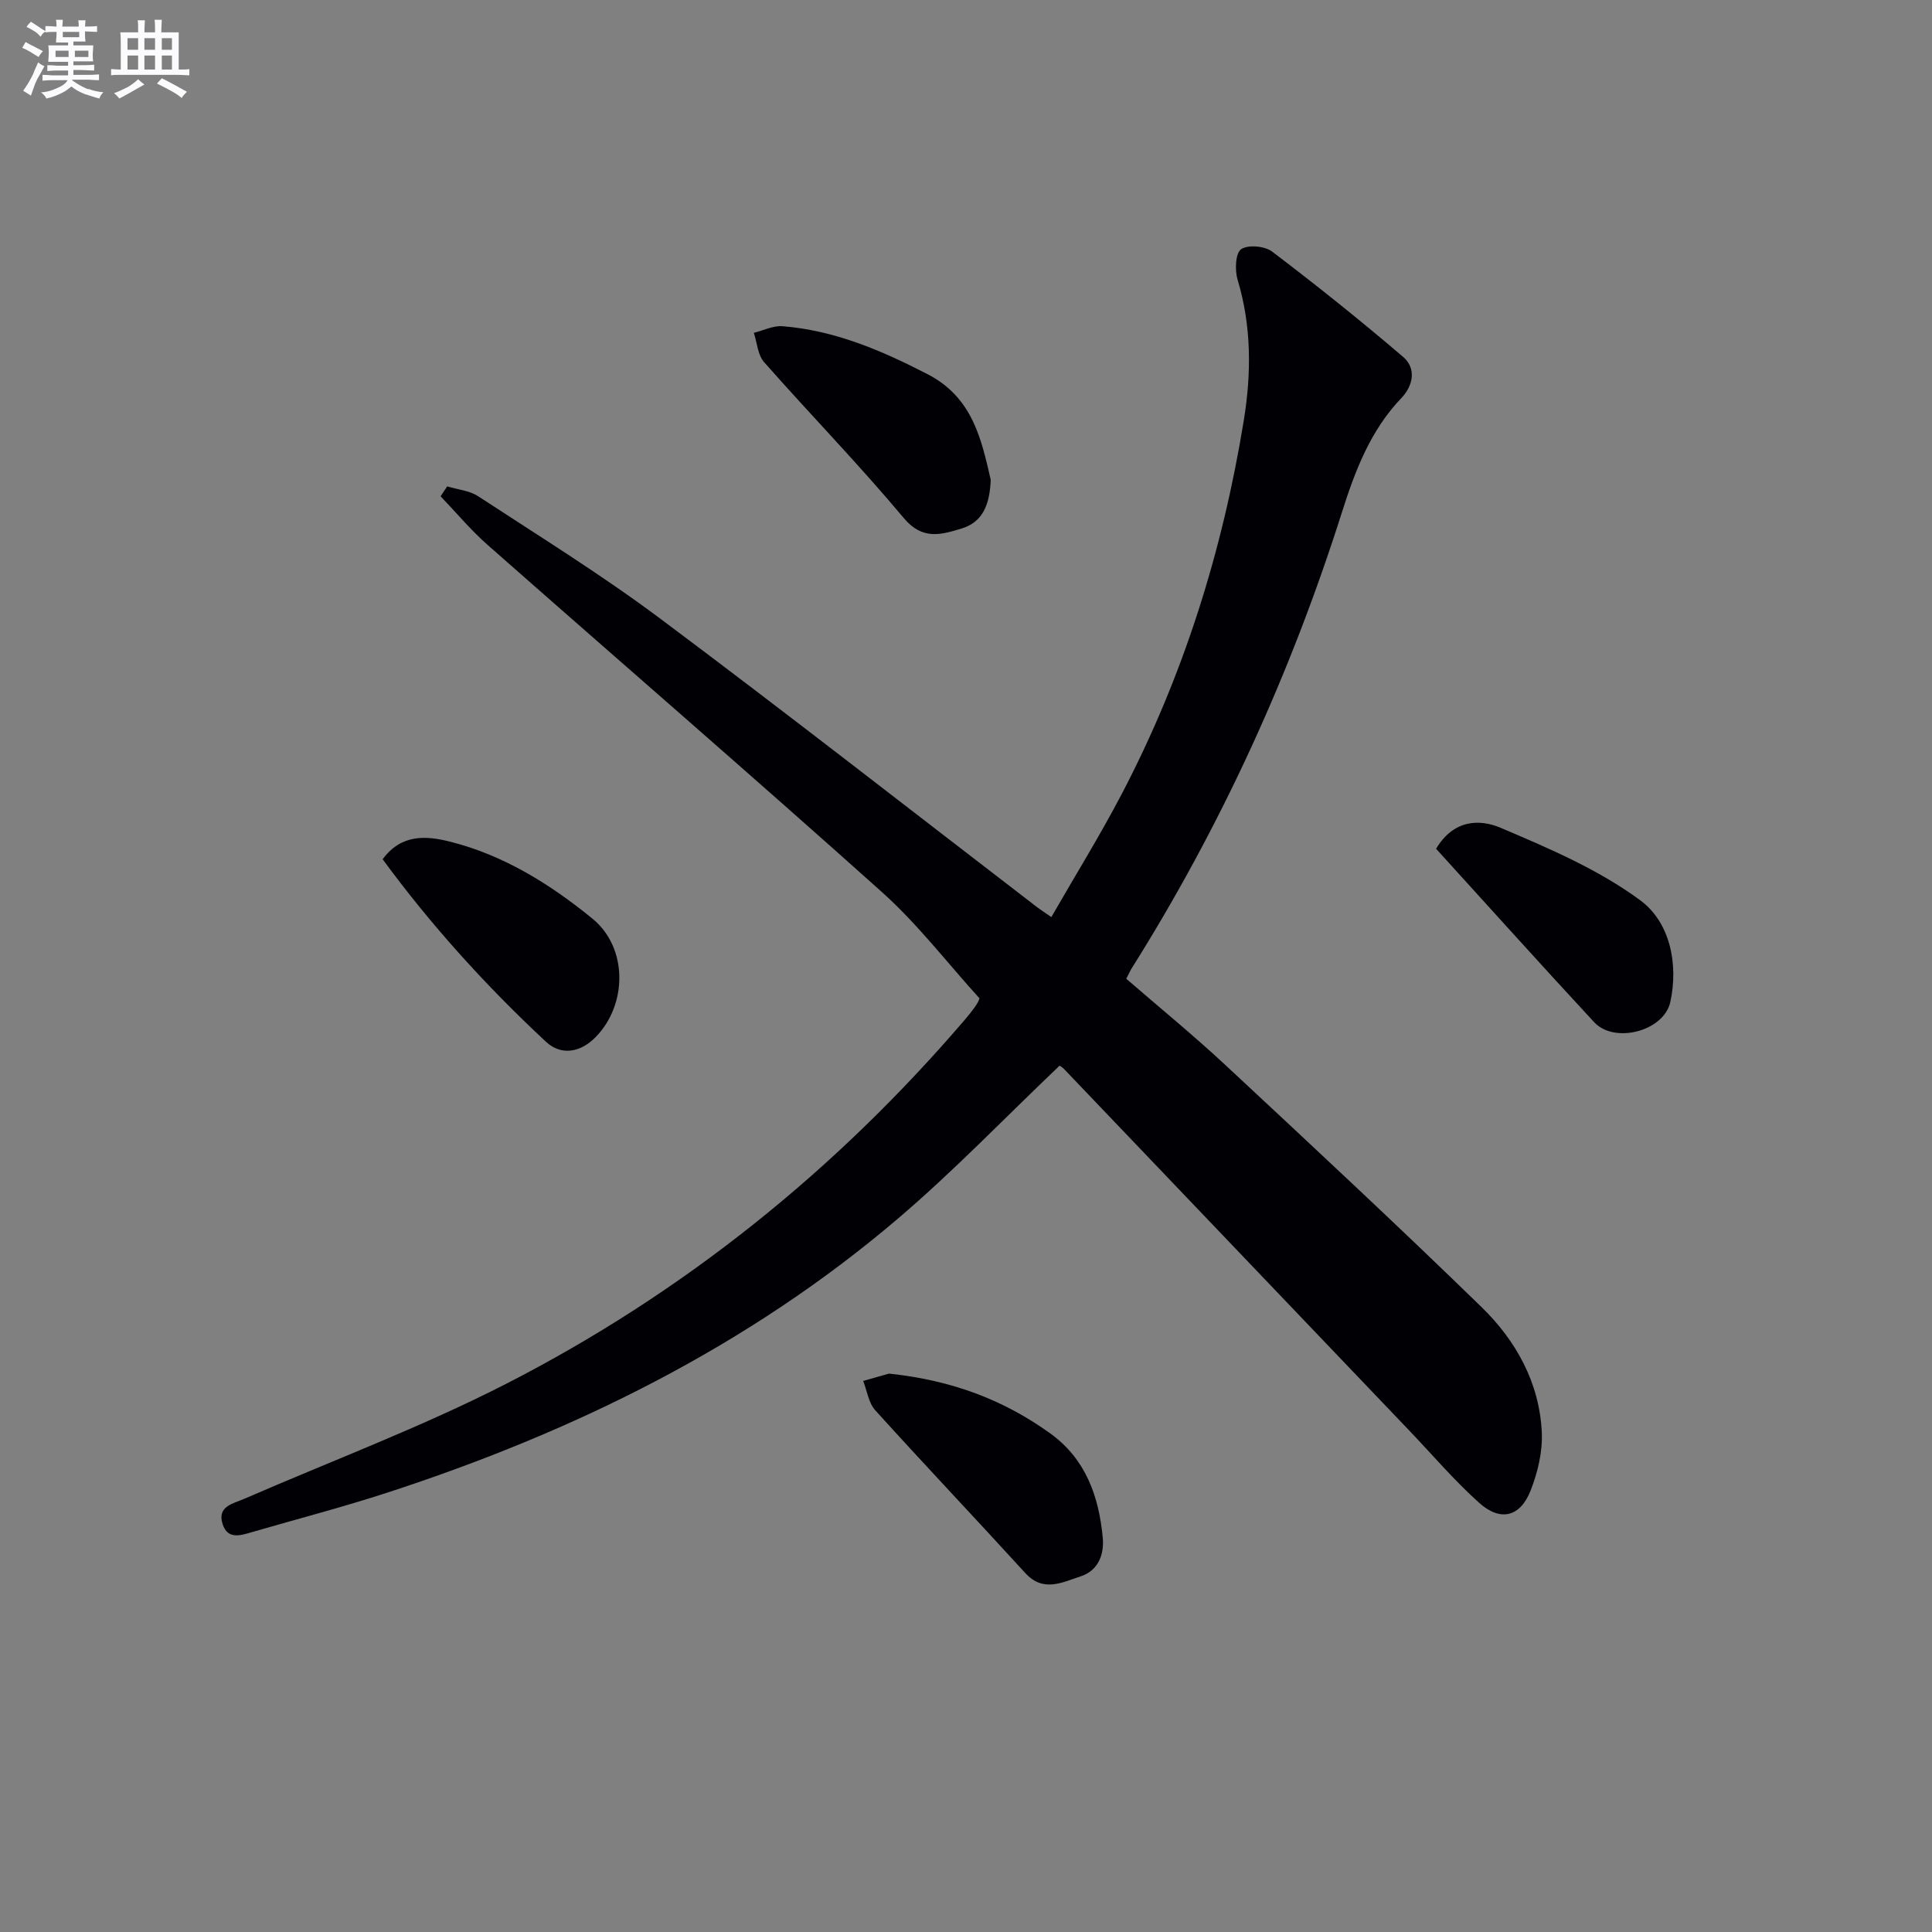
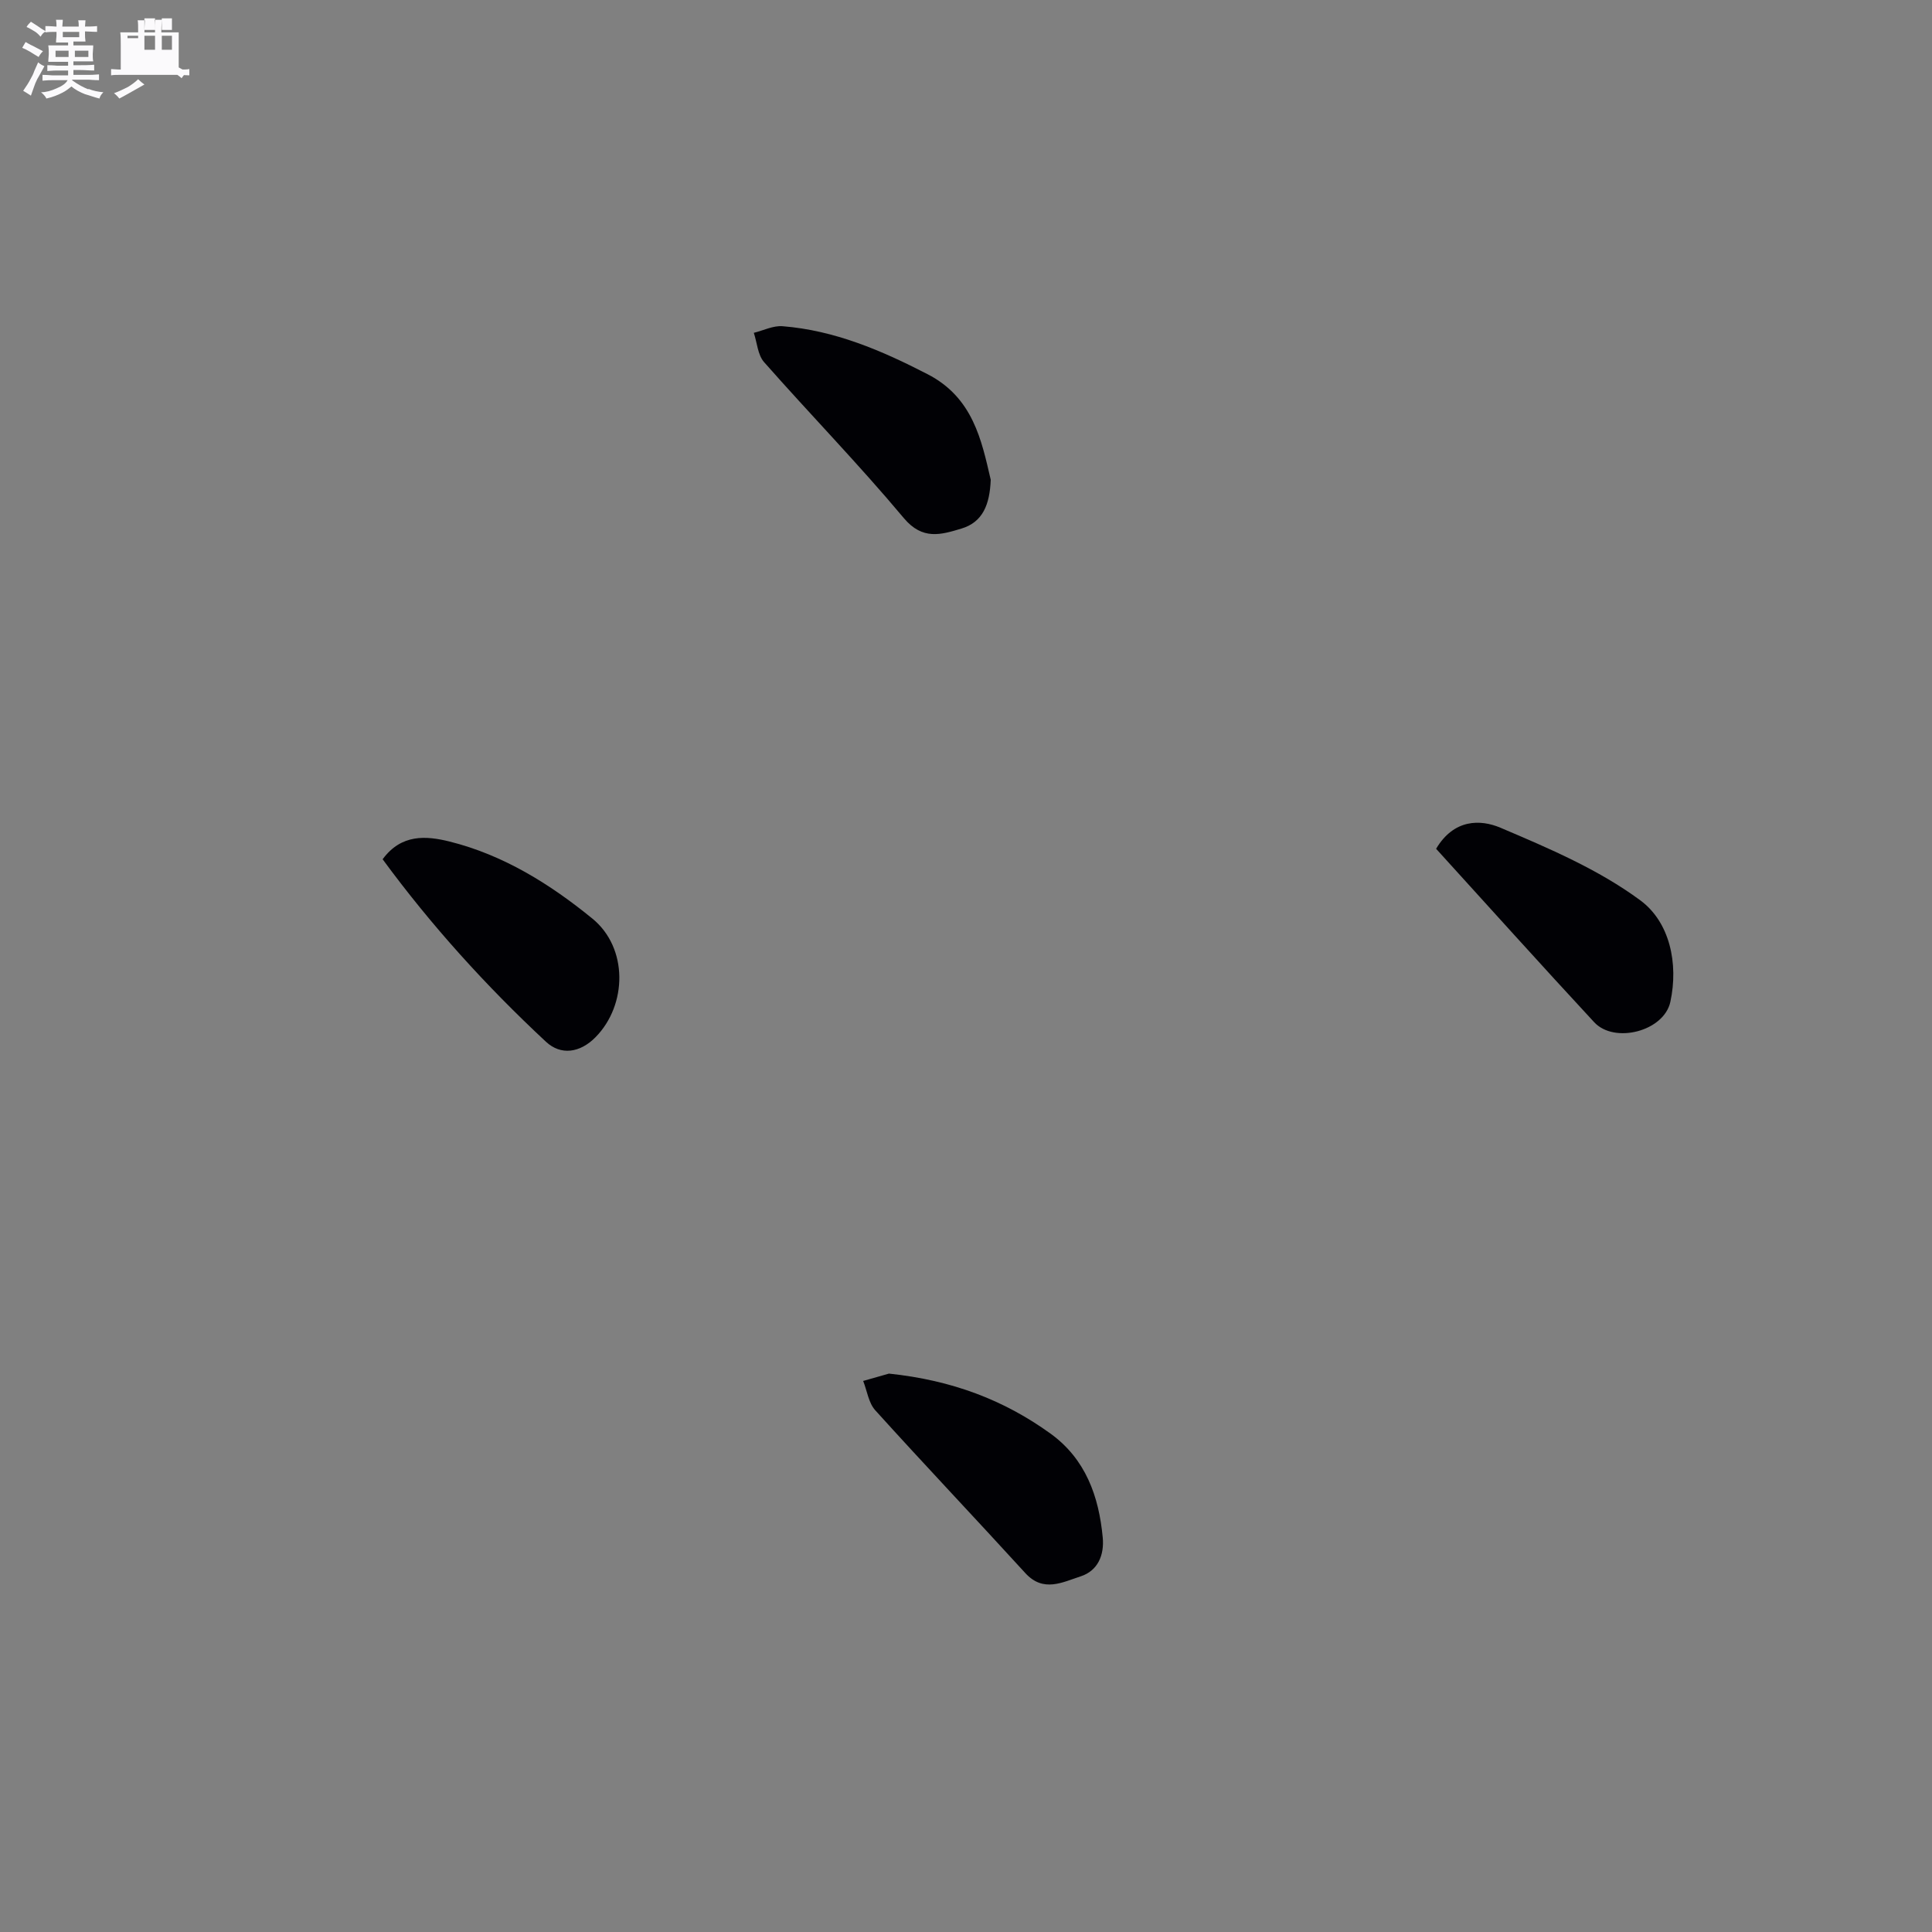
<svg xmlns="http://www.w3.org/2000/svg" enable-background="new 0 0 400 400" viewBox="0 0 400 400">
  <rect x="0" y="0" width="400" height="400" fill="#808080" stroke="none" />
  <g fill="#010105">
-     <path d="m219.38 220.63c-11.35 10.8-21.96 21.88-33.59 31.77-31.09 26.46-67.08 44.09-105.68 56.66-9.15 2.98-18.48 5.4-27.73 8.09-2.45.71-5.22 1.73-6.29-1.6-1.19-3.7 2.17-4.23 4.52-5.25 18.1-7.88 36.69-14.84 54.23-23.82 36.54-18.72 68.11-44.06 94.86-75.29 1.5-1.75 2.91-3.58 3.09-4.5-6.7-7.37-12.81-15.38-20.19-21.99-27.02-24.21-54.48-47.93-81.69-71.92-3.47-3.06-6.47-6.67-9.69-10.03.46-.68.91-1.37 1.37-2.05 2.15.66 4.61.86 6.42 2.05 12.66 8.29 25.56 16.27 37.66 25.31 26.26 19.63 52.09 39.83 78.1 59.8.65.5 1.34.93 2.9 2.01 4.95-8.62 10.07-16.88 14.56-25.46 12.75-24.34 20.88-50.29 25.28-77.35 1.58-9.68 1.63-19.5-1.28-29.15-.59-1.96-.46-5.44.72-6.3 1.38-.99 4.9-.69 6.42.47 9.24 7.01 18.31 14.27 27.13 21.81 2.78 2.38 2.09 5.95-.35 8.51-6.44 6.72-9.6 15.1-12.33 23.7-10.56 33.27-24.91 64.78-43.49 94.34-.35.56-.62 1.18-1.15 2.2 6.82 5.91 13.88 11.68 20.53 17.87 17.79 16.56 35.58 33.13 53 50.08 7.16 6.96 12.02 15.69 12.5 25.95.19 3.99-.83 8.29-2.31 12.05-2.15 5.49-6.25 6.51-10.66 2.55-5.18-4.65-9.73-10-14.55-15.05-23.8-24.93-47.6-49.86-71.41-74.78-.33-.33-.77-.58-.9-.68z" />
    <path d="m184.05 284.39c13.07 1.37 23.81 5.47 33.43 12.41 7.28 5.26 10.03 12.98 10.83 21.53.34 3.61-.99 6.88-4.58 8.04-3.74 1.21-7.72 3.41-11.45-.68-10.3-11.29-20.82-22.37-31.07-33.71-1.38-1.53-1.69-4.02-2.5-6.07 2.14-.61 4.28-1.22 5.34-1.52z" />
    <path d="m205.12 99.33c-.2 5.12-1.63 8.78-6.08 10.11-4.2 1.26-8.03 2.46-11.92-2.18-9.27-11.08-19.37-21.45-28.93-32.29-1.31-1.49-1.44-4.02-2.12-6.06 1.99-.49 4.02-1.53 5.96-1.37 10.77.86 20.47 5.01 29.99 9.92 9.44 4.85 11.2 13.69 13.1 21.87z" />
    <path d="m79.22 177.9c3.88-5.28 9.02-4.87 13.85-3.67 11.16 2.78 20.82 8.81 29.57 15.95 7.43 6.06 7.24 17.87.67 24.55-3.25 3.3-7.21 3.81-10.28.95-12.4-11.55-23.76-24.09-33.81-37.78z" />
    <path d="m297.33 175.73c3.71-6.23 9.21-6.1 13.32-4.36 10.02 4.26 20.33 8.65 28.99 15.06 6.05 4.48 7.91 13.03 6.19 20.99-1.32 6.1-11.59 8.74-15.78 4.21-11.04-11.91-21.9-24-32.72-35.9z" />
  </g>
  <path d="m6.8 9.5c.6.3 1.3.7 2.1 1.1-.4.4-.7.8-.9 1.2-.7-.4-1.3-.8-1.8-1.1s-1.1-.6-1.6-.8c.2-.4.5-.8.7-1.2.4.2.8.5 1.5.8zm.9 6.9c-.3.6-.5 1.1-.7 1.7s-.4 1.1-.6 1.7c-.6-.4-1.1-.7-1.6-1 .7-1 1.2-1.8 1.5-2.4.3-.5.6-1.1.8-1.7.3-.6.5-1.2.8-1.8.3.3.8.6 1.3.8-.7 1.3-1.2 2.2-1.5 2.7zm.1-11c.4.3 1 .7 1.7 1.1-.5.2-.8.6-1.1 1.1-.5-.6-1-1-1.4-1.2s-.9-.6-1.5-.8c.2-.4.5-.7.9-1.1.5.3.9.6 1.4.9zm10.5 13c1 .4 2 .6 3.1.7-.4.4-.7.8-.8 1.3-.9-.2-1.9-.6-3-.9-1-.4-2-.9-2.8-1.6-.5.4-1.1.9-1.9 1.3s-1.9.9-3.3 1.2c-.1-.3-.5-.8-1.1-1.3 1 0 2.1-.3 3.2-.8 1.2-.5 1.9-1 2.3-1.7h-3.2c-.4 0-1 0-2 .1v-1.2c1 0 1.7.1 2 .1h3.3v-1h-2.3c-.2 0-.9 0-2 .1v-1.2c1.2 0 1.9.1 2 .1h2.3v-.8h-4.1c0-.7.1-1.2.1-1.6 0-.5 0-1.1-.1-1.8h4.1v-.6h-2.5c0-.6.1-1.1.1-1.6v-.6h-.5c-.4 0-1 0-1.8.1v-1.3c1.2 0 1.9.1 2.1.1h.2c0-.3 0-.8-.1-1.4h1.4c0 .6-.1 1-.1 1.4h3.4c0-.4 0-.8-.1-1.3h1.5c0 .4-.1.9-.1 1.3.7 0 1.5 0 2.5-.1v1.2c-1 0-1.8-.1-2.5-.1v.6c0 .3 0 .8.1 1.5h-2.5v.8h4.1c0 .7-.1 1.3-.1 1.8s0 1 .1 1.5h-4.1v.8h1.4c.8 0 1.8 0 2.9-.1v1.2c-1 0-1.9-.1-2.8-.1h-1.5v1h3.2c.3 0 1 0 2.1-.1v1.2c-1.1 0-1.8-.1-2.1-.1h-3.4l-.1.1c1.4 1 2.4 1.5 3.4 1.9zm-4.1-6.6v-1.3h-2.7v1.3zm2.2-4.1v-1.1h-3.4v1.1zm1.9 4.1v-1.3h-2.8v1.3z" fill="#fbfafc" />
-   <path d="m37 6.7v2.3 5.4c1 0 1.8 0 2.2-.1v1.3c-.6 0-1.5-.1-2.5-.1h-11.9c-.7 0-1.3 0-1.8.1v-1.3c.5 0 1.1.1 2 .1v-5.2c0-1 0-1.8-.1-2.5h3.7c0-1.3 0-2.1-.1-2.5h1.5c0 .4-.1 1.3-.1 2.5h2.2c0-1.2 0-2.1-.1-2.6h1.5c0 .4-.1 1.3-.1 2.6zm-12.3 13.7c-.3-.4-.7-.8-1.1-1.1 1.1-.4 2.1-.9 2.9-1.3.8-.5 1.5-1 2.1-1.6.4.4.9.8 1.3 1.1-2.5 1.4-4.2 2.4-5.2 2.9zm3.9-10.1v-2.4h-2.2v2.4zm0 4.1v-2.9h-2.2v2.9zm3.5-4.1v-2.4h-2.2v2.4zm0 4.1v-2.9h-2.2v2.9zm.4 2.9 1-1.1c.6.3 1.4.7 2.5 1.3s2 1.1 2.7 1.5c-.4.4-.8.8-1.1 1.3-.8-.8-2.5-1.7-5.1-3zm3.1-7v-2.4h-2.1v2.4zm0 4.1v-2.9h-2.1v2.9z" fill="#fbfafc" />
+   <path d="m37 6.7v2.3 5.4c1 0 1.8 0 2.2-.1v1.3c-.6 0-1.5-.1-2.5-.1h-11.9c-.7 0-1.3 0-1.8.1v-1.3c.5 0 1.1.1 2 .1v-5.2c0-1 0-1.8-.1-2.5h3.7c0-1.3 0-2.1-.1-2.5h1.5c0 .4-.1 1.3-.1 2.5h2.2c0-1.2 0-2.1-.1-2.6h1.5c0 .4-.1 1.3-.1 2.6zm-12.3 13.7c-.3-.4-.7-.8-1.1-1.1 1.1-.4 2.1-.9 2.9-1.3.8-.5 1.5-1 2.1-1.6.4.4.9.8 1.3 1.1-2.5 1.4-4.2 2.4-5.2 2.9zm3.9-10.1v-2.4h-2.2v2.4zv-2.9h-2.2v2.9zm3.5-4.1v-2.4h-2.2v2.4zm0 4.1v-2.9h-2.2v2.9zm.4 2.9 1-1.1c.6.3 1.4.7 2.5 1.3s2 1.1 2.7 1.5c-.4.4-.8.8-1.1 1.3-.8-.8-2.5-1.7-5.1-3zm3.1-7v-2.4h-2.1v2.4zm0 4.1v-2.9h-2.1v2.9z" fill="#fbfafc" />
</svg>